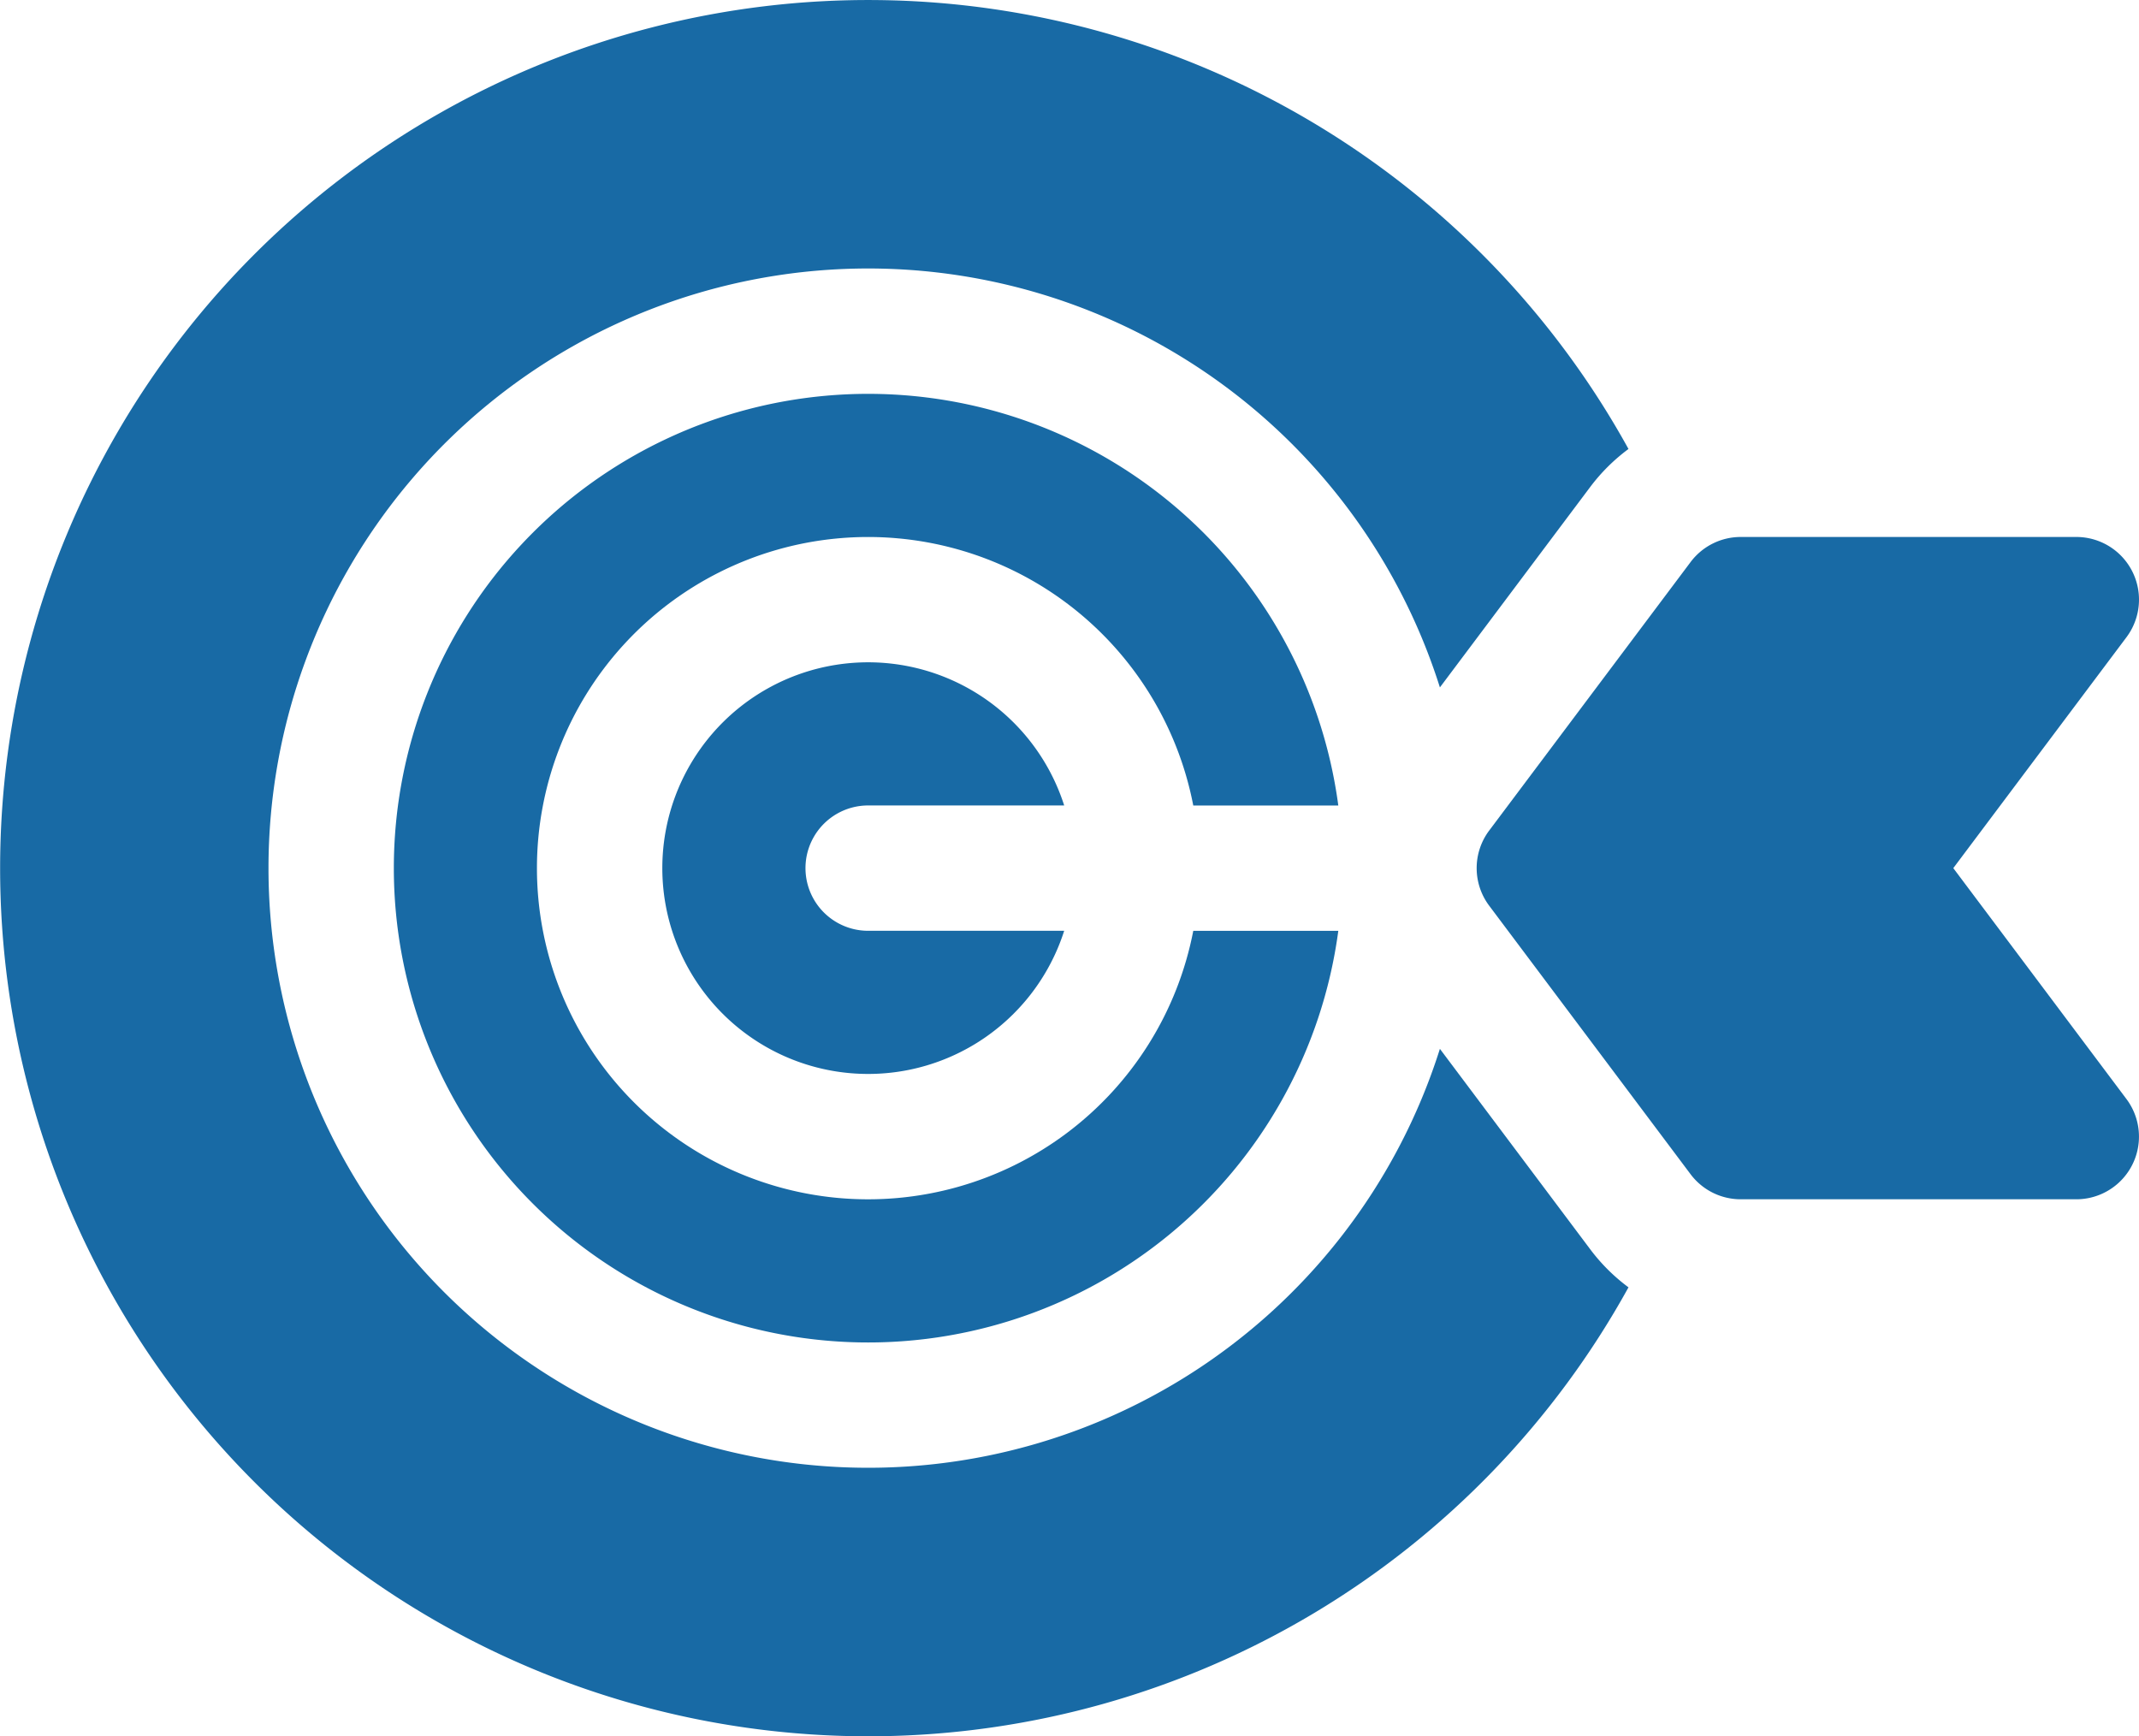
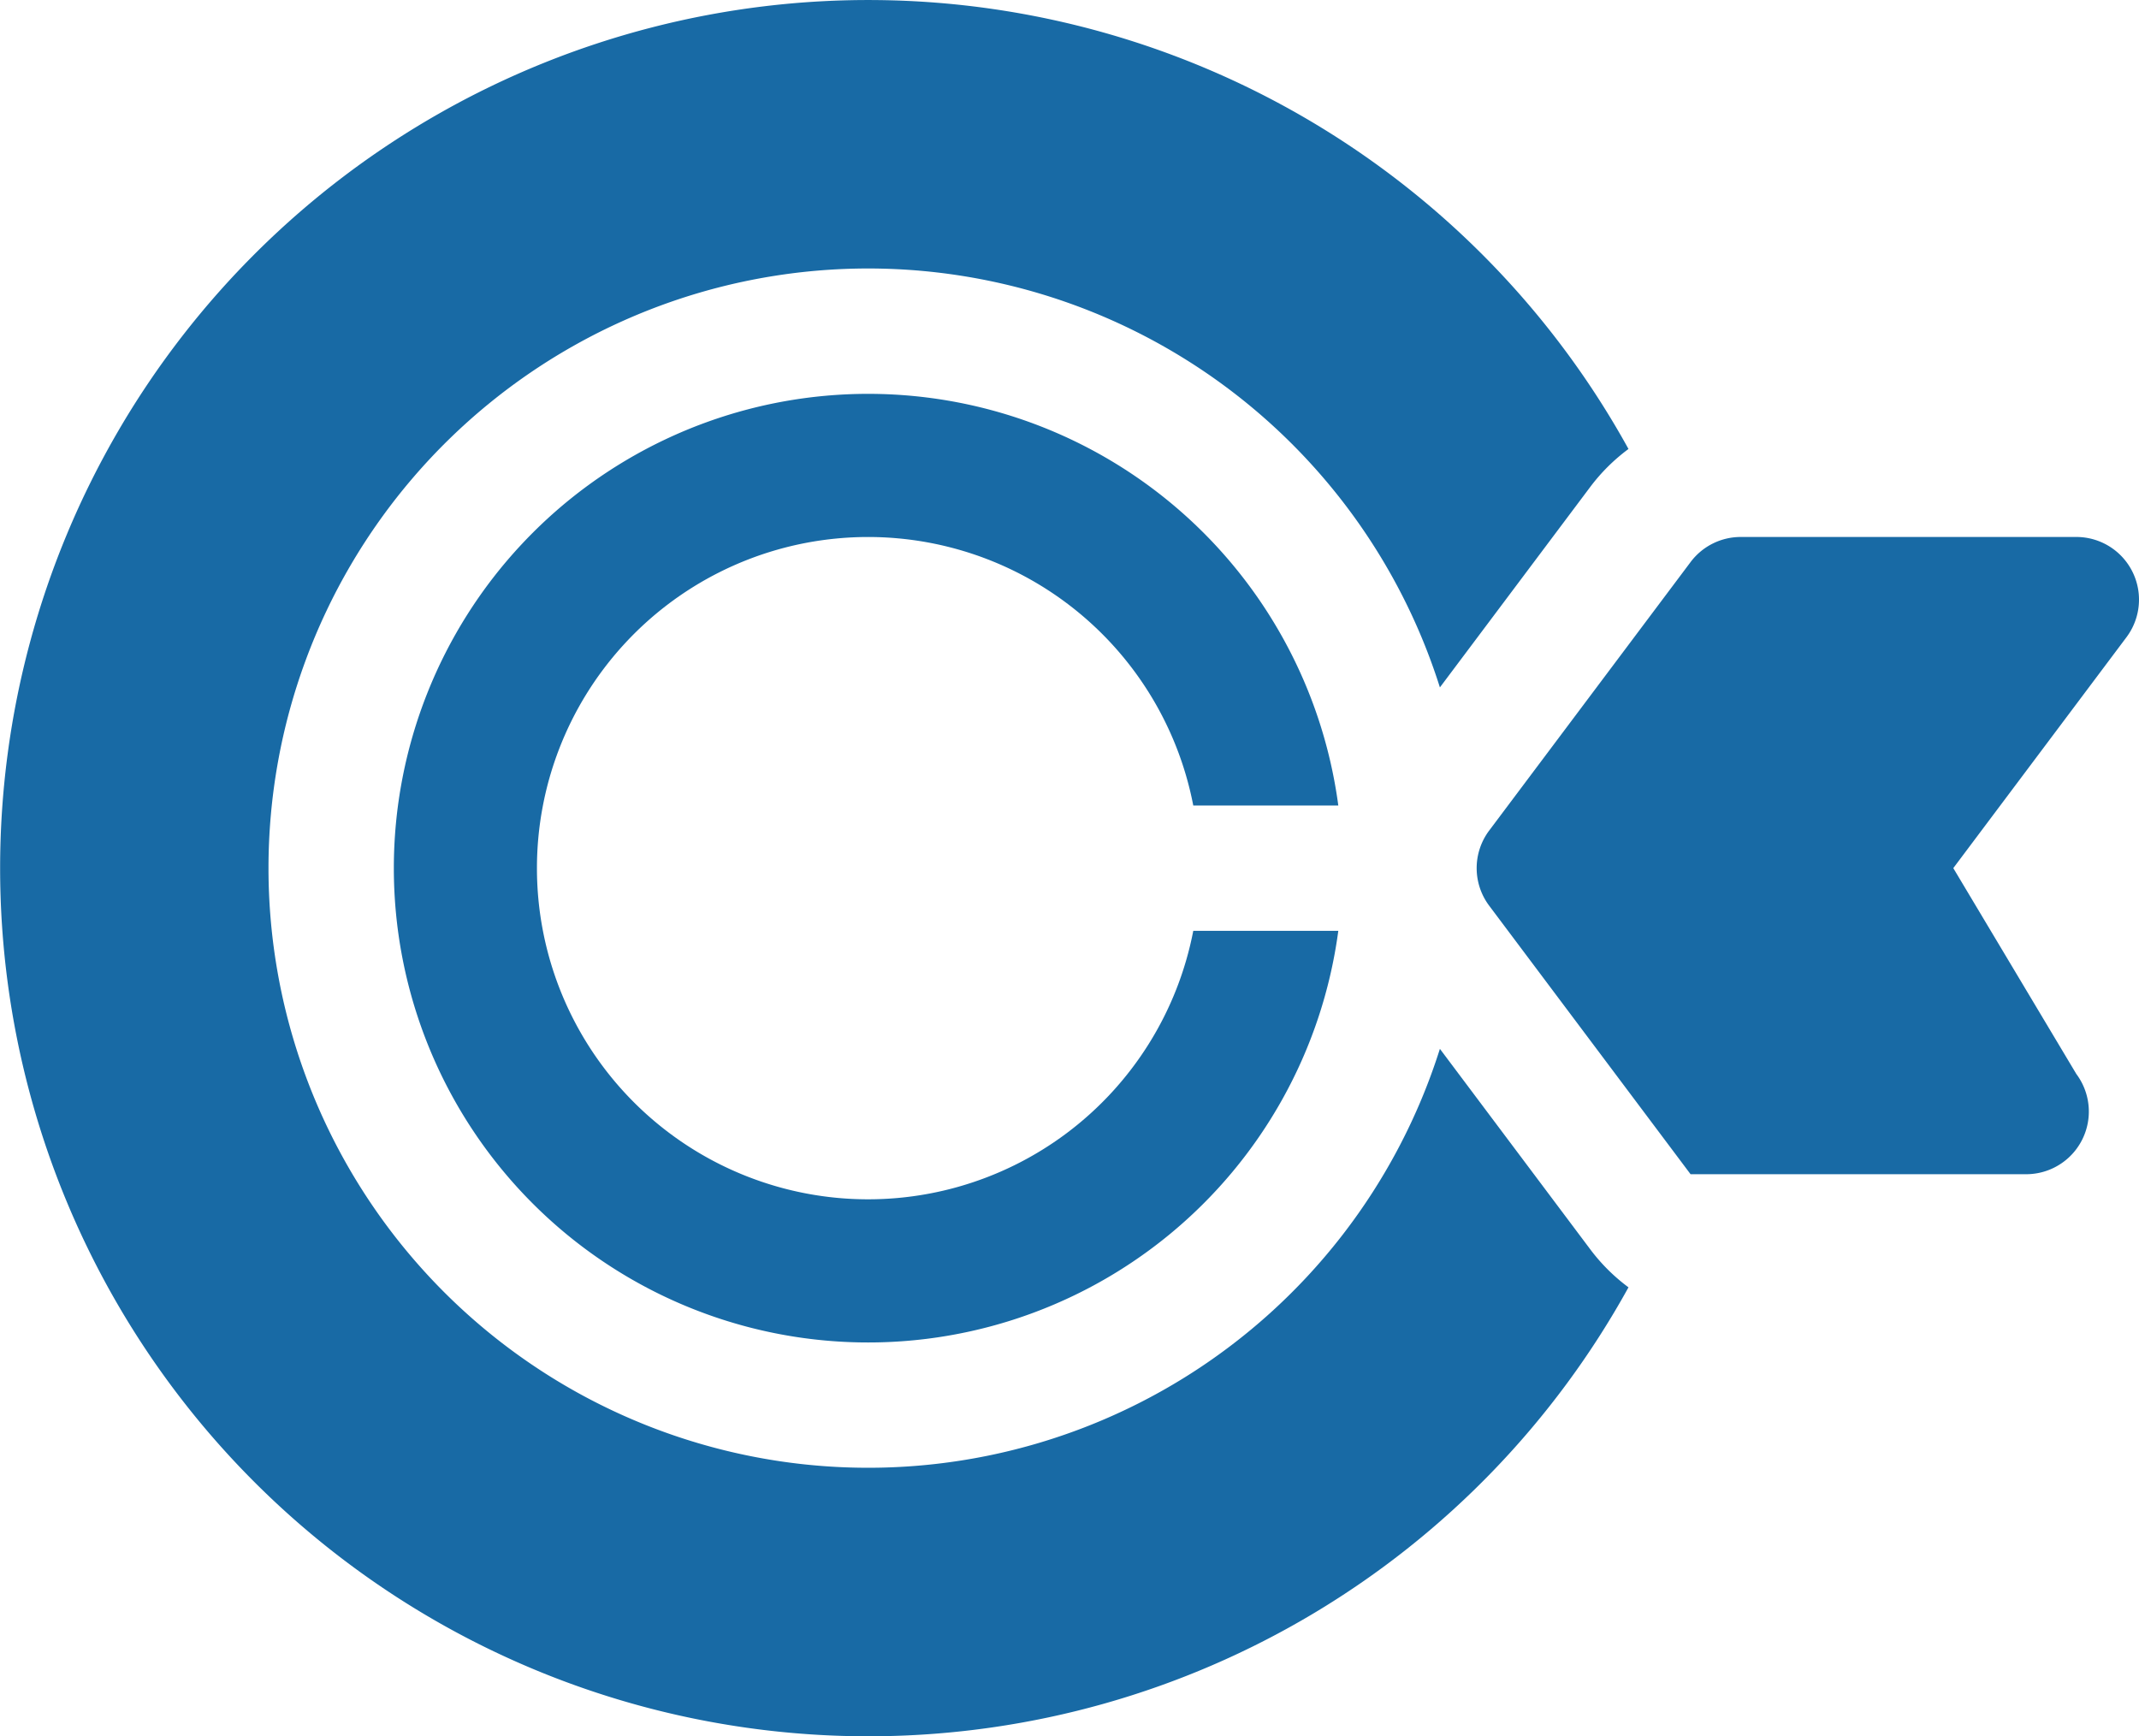
<svg xmlns="http://www.w3.org/2000/svg" width="313.479" height="254.457" viewBox="0 0 313.479 254.457">
  <defs>
    <style> .cls-1 { fill: #186aa5; } </style>
  </defs>
  <g id="ico-misión" transform="translate(0 -48.2)">
-     <path id="Trazado_775" data-name="Trazado 775" class="cls-1" d="M423.316,225.265l25.378-33.838a9.184,9.184,0,0,0-7.347-14.694H392.162a9.184,9.184,0,0,0-7.347,3.674L355.3,219.755a9.184,9.184,0,0,0,0,11.021l29.511,39.348a9.185,9.185,0,0,0,7.347,3.674h49.185a9.184,9.184,0,0,0,7.347-14.694Z" transform="translate(-137.052 -49.837)" />
+     <path id="Trazado_775" data-name="Trazado 775" class="cls-1" d="M423.316,225.265l25.378-33.838a9.184,9.184,0,0,0-7.347-14.694H392.162a9.184,9.184,0,0,0-7.347,3.674L355.3,219.755a9.184,9.184,0,0,0,0,11.021l29.511,39.348h49.185a9.184,9.184,0,0,0,7.347-14.694Z" transform="translate(-137.052 -49.837)" />
    <path id="Trazado_776" data-name="Trazado 776" class="cls-1" d="M211.429,202.8h21.255a69.512,69.512,0,1,0,0,18.368H211.429a48.532,48.532,0,1,1,0-18.368Z" transform="translate(-36.551 -36.551)" />
    <path id="Trazado_777" data-name="Trazado 777" class="cls-1" d="M233.069,231.309l-22.046-29.395a87.88,87.88,0,1,1,0-52.971l22.045-29.394A27.386,27.386,0,0,1,238.661,114a127.229,127.229,0,1,0,0,122.866A27.378,27.378,0,0,1,233.069,231.309Z" />
-     <path id="Trazado_778" data-name="Trazado 778" class="cls-1" d="M188.7,227.713h28.73a30.164,30.164,0,1,0,0,18.368H188.7a9.184,9.184,0,1,1,0-18.368Z" transform="translate(-61.469 -61.469)" />
  </g>
</svg>